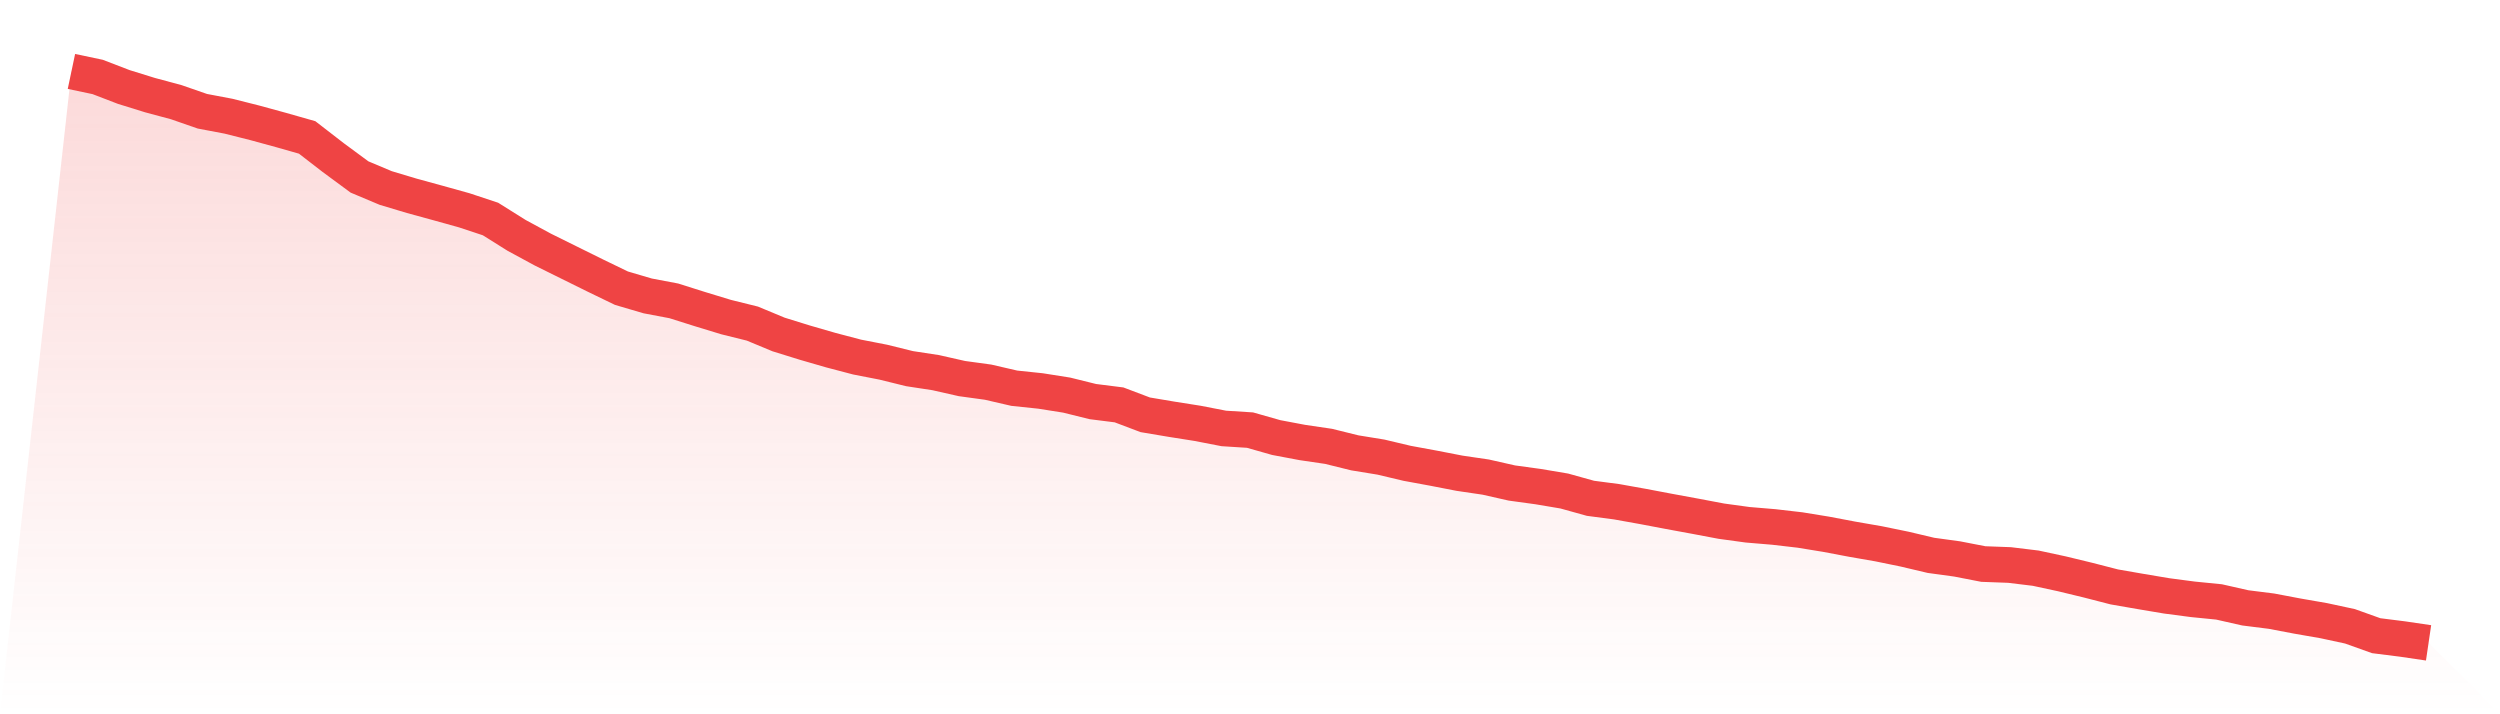
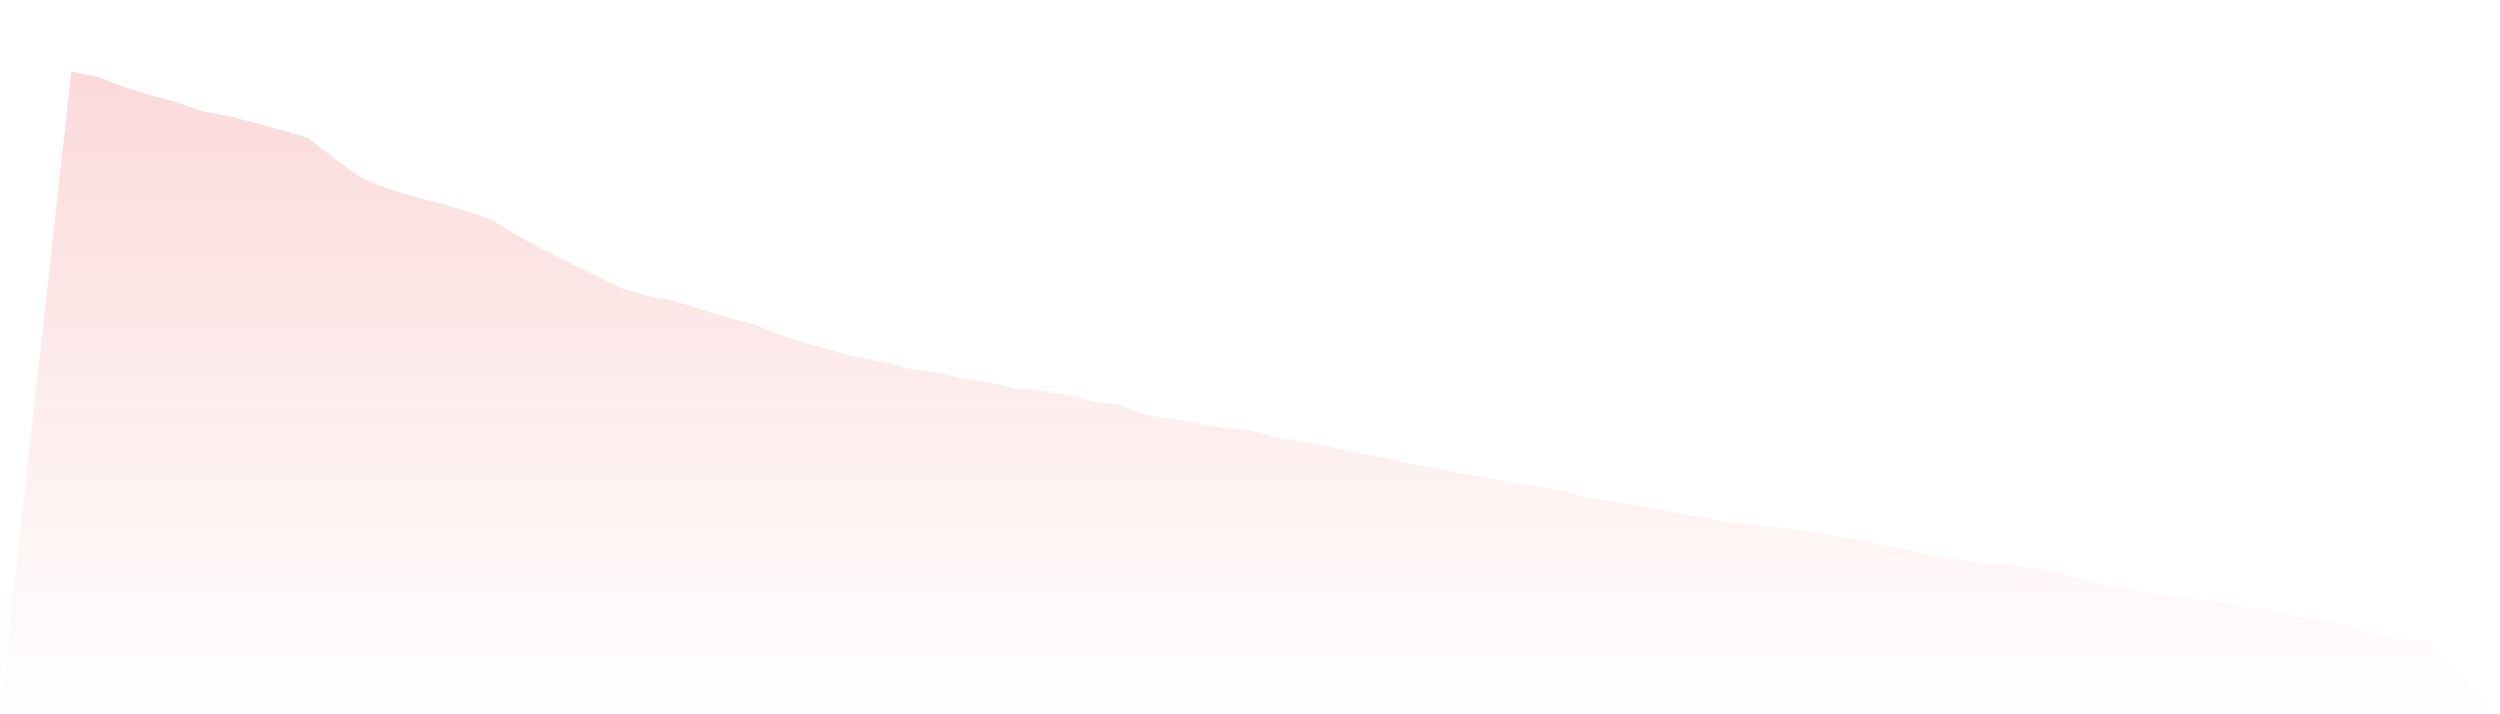
<svg xmlns="http://www.w3.org/2000/svg" viewBox="0 0 140 40">
  <defs>
    <linearGradient id="gradient" x1="0" x2="0" y1="0" y2="1">
      <stop offset="0%" stop-color="#ef4444" stop-opacity="0.2" />
      <stop offset="100%" stop-color="#ef4444" stop-opacity="0" />
    </linearGradient>
  </defs>
  <path d="M4,4 L4,4 L5.467,4.309 L6.933,4.872 L8.4,5.327 L9.867,5.721 L11.333,6.23 L12.8,6.508 L14.267,6.878 L15.733,7.279 L17.2,7.696 L18.667,8.83 L20.133,9.911 L21.6,10.528 L23.067,10.968 L24.533,11.369 L26,11.778 L27.467,12.264 L28.933,13.183 L30.4,13.977 L31.867,14.703 L33.333,15.428 L34.8,16.138 L36.267,16.57 L37.733,16.848 L39.2,17.311 L40.667,17.758 L42.133,18.121 L43.6,18.731 L45.067,19.186 L46.533,19.61 L48,19.996 L49.467,20.282 L50.933,20.644 L52.4,20.868 L53.867,21.2 L55.333,21.401 L56.8,21.74 L58.267,21.894 L59.733,22.126 L61.2,22.489 L62.667,22.674 L64.133,23.229 L65.6,23.476 L67.067,23.708 L68.533,23.993 L70,24.086 L71.467,24.503 L72.933,24.78 L74.4,24.996 L75.867,25.359 L77.333,25.598 L78.8,25.946 L80.267,26.216 L81.733,26.501 L83.2,26.717 L84.667,27.049 L86.133,27.25 L87.6,27.497 L89.067,27.905 L90.533,28.098 L92,28.361 L93.467,28.639 L94.933,28.909 L96.4,29.186 L97.867,29.387 L99.333,29.51 L100.8,29.68 L102.267,29.919 L103.733,30.197 L105.2,30.452 L106.667,30.753 L108.133,31.1 L109.6,31.301 L111.067,31.586 L112.533,31.64 L114,31.818 L115.467,32.134 L116.933,32.489 L118.4,32.867 L119.867,33.122 L121.333,33.369 L122.8,33.562 L124.267,33.708 L125.733,34.04 L127.2,34.225 L128.667,34.503 L130.133,34.758 L131.6,35.074 L133.067,35.599 L134.533,35.784 L136,36 L140,40 L0,40 z" fill="url(#gradient)" />
-   <path d="M4,4 L4,4 L5.467,4.309 L6.933,4.872 L8.4,5.327 L9.867,5.721 L11.333,6.23 L12.8,6.508 L14.267,6.878 L15.733,7.279 L17.2,7.696 L18.667,8.83 L20.133,9.911 L21.6,10.528 L23.067,10.968 L24.533,11.369 L26,11.778 L27.467,12.264 L28.933,13.183 L30.4,13.977 L31.867,14.703 L33.333,15.428 L34.8,16.138 L36.267,16.57 L37.733,16.848 L39.2,17.311 L40.667,17.758 L42.133,18.121 L43.6,18.731 L45.067,19.186 L46.533,19.61 L48,19.996 L49.467,20.282 L50.933,20.644 L52.4,20.868 L53.867,21.2 L55.333,21.401 L56.8,21.74 L58.267,21.894 L59.733,22.126 L61.2,22.489 L62.667,22.674 L64.133,23.229 L65.6,23.476 L67.067,23.708 L68.533,23.993 L70,24.086 L71.467,24.503 L72.933,24.78 L74.4,24.996 L75.867,25.359 L77.333,25.598 L78.8,25.946 L80.267,26.216 L81.733,26.501 L83.2,26.717 L84.667,27.049 L86.133,27.25 L87.6,27.497 L89.067,27.905 L90.533,28.098 L92,28.361 L93.467,28.639 L94.933,28.909 L96.4,29.186 L97.867,29.387 L99.333,29.51 L100.8,29.68 L102.267,29.919 L103.733,30.197 L105.2,30.452 L106.667,30.753 L108.133,31.1 L109.6,31.301 L111.067,31.586 L112.533,31.64 L114,31.818 L115.467,32.134 L116.933,32.489 L118.4,32.867 L119.867,33.122 L121.333,33.369 L122.8,33.562 L124.267,33.708 L125.733,34.04 L127.2,34.225 L128.667,34.503 L130.133,34.758 L131.6,35.074 L133.067,35.599 L134.533,35.784 L136,36" fill="none" stroke="#ef4444" stroke-width="2" />
</svg>